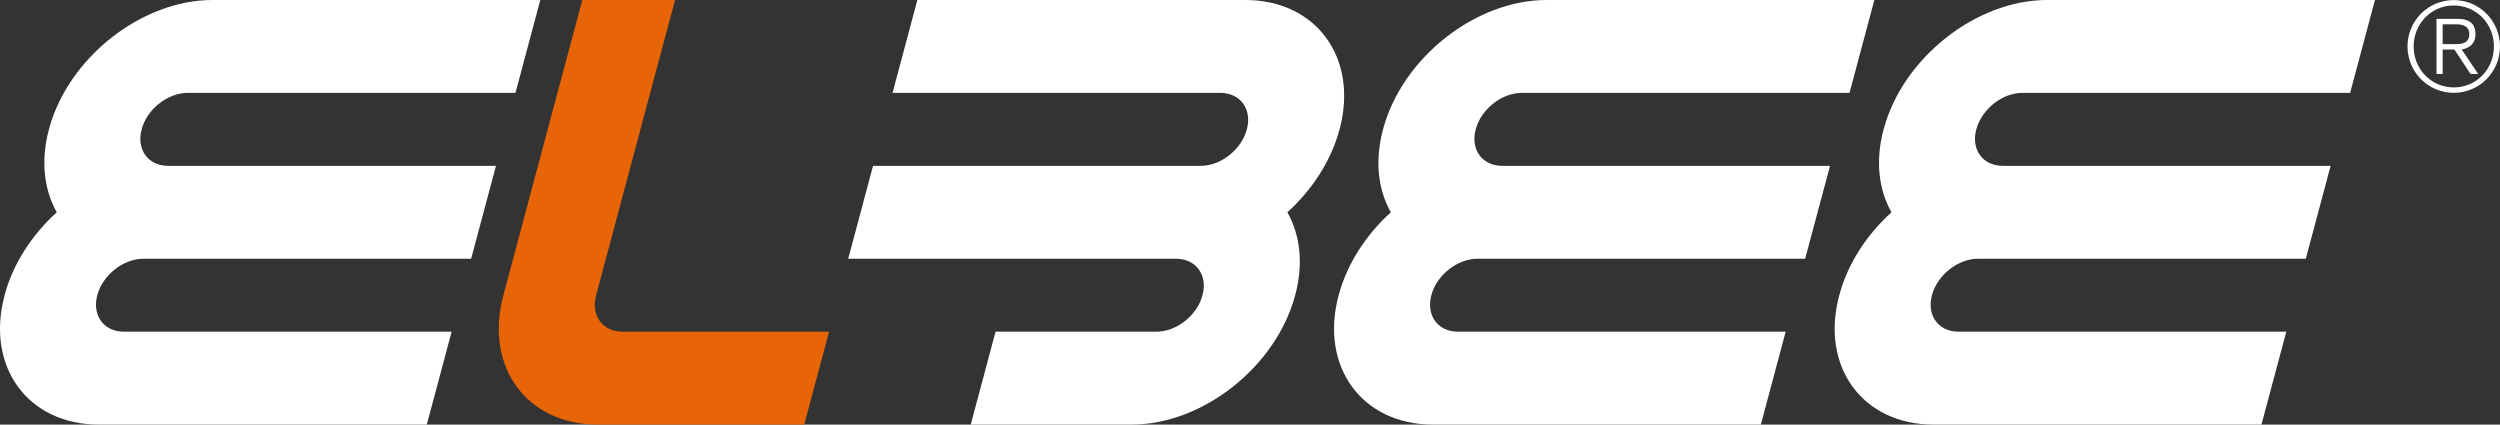
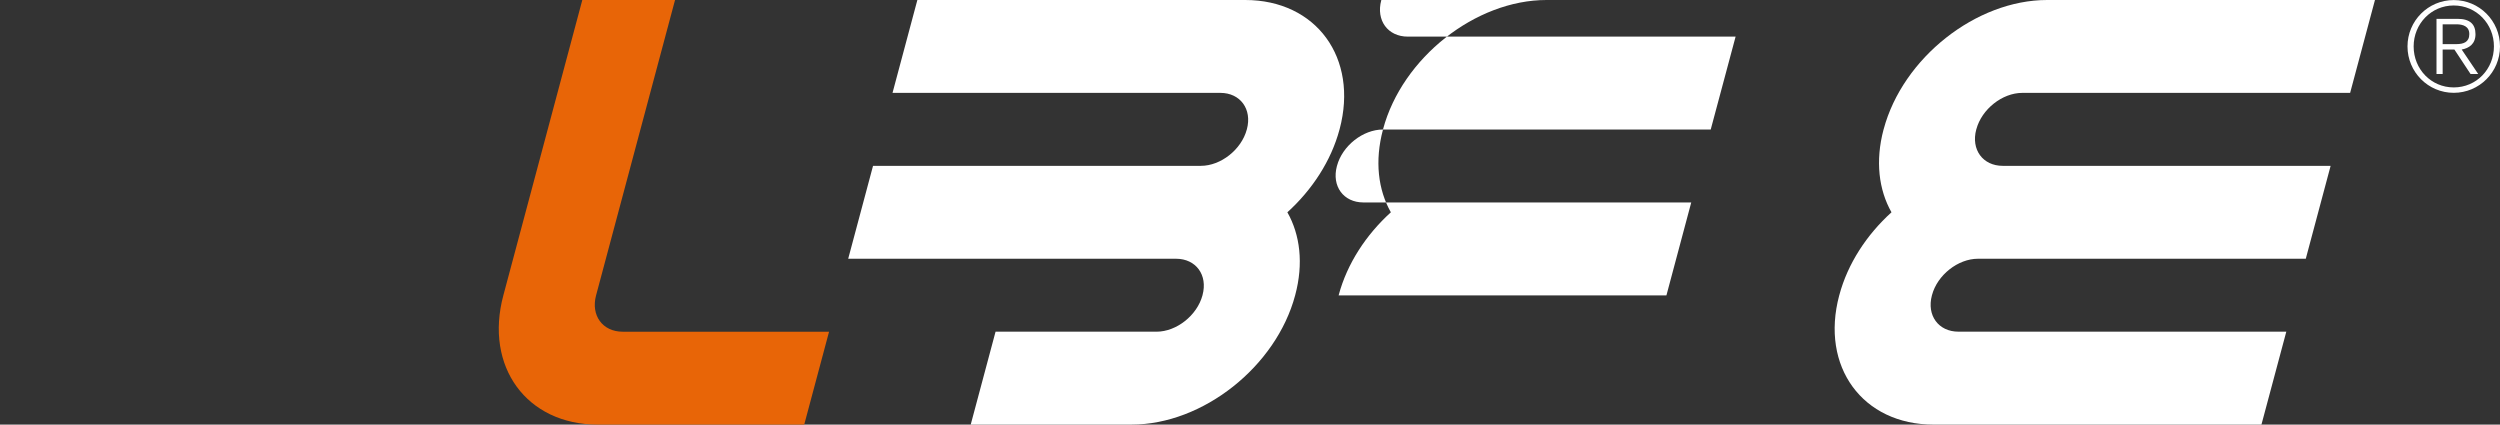
<svg xmlns="http://www.w3.org/2000/svg" version="1.1" id="elbee" x="0px" y="0px" width="630px" height="106.996px" viewBox="0 0 630 106.996" enable-background="new 0 0 630 106.996" xml:space="preserve">
  <rect x="0" y="0" width="630" height="106.996" fill="#333333" stroke="none" />
-   <path fill="#FFFFFF" d="M12.338,32.562l-0.014,0.081c-2.123,7.922-1.213,15.199,1.983,20.855  C8.072,59.153,3.292,66.419,1.167,74.352l-0.014,0.084C-3.655,92.393,7.017,107,24.933,107h82.619l6.26-23.418H31.193  c-5.028,0-8.031-4.102-6.683-9.146l0.021-0.084c1.345-5.043,6.547-9.149,11.579-9.149h82.615l6.264-23.41H42.37  c-5.034,0-8.037-4.102-6.685-9.15l0.016-0.081c1.346-5.042,6.545-9.156,11.59-9.156h82.605L136.155,0H53.547  C35.624,0,17.138,14.608,12.338,32.562z" />
  <path fill="#E86507" d="M150.21,74.436L170.111,0h-23.369l-19.898,74.436c-4.806,17.957,5.875,32.56,23.784,32.56h52.036  l6.259-23.406h-52.029C151.854,83.589,148.856,79.475,150.21,74.436z" />
  <path fill="#FFFFFF" d="M313.792,0h-82.617l-6.261,23.405h82.618c5.034,0,8.032,4.114,6.685,9.156l-0.024,0.075  c-1.349,5.048-6.541,9.156-11.579,9.156h-82.609l-6.261,23.411h82.612c5.041,0,8.035,4.105,6.684,9.148l-0.015,0.07  c-1.353,5.053-6.54,9.166-11.586,9.166h-40.56l-6.259,23.406h40.565c17.912,0,36.397-14.603,41.192-32.572l0.018-0.07  c2.129-7.932,1.228-15.198-1.979-20.854c6.231-5.656,11.022-12.933,13.14-20.861l0.025-0.075C342.377,14.608,331.707,0,313.792,0z" />
-   <path fill="#FFFFFF" d="M348.529,32.562l-0.012,0.081c-2.129,7.922-1.233,15.199,1.981,20.855  c-6.231,5.656-11.022,12.921-13.142,20.854l-0.026,0.084C332.529,92.393,343.206,107,361.124,107h82.61l6.254-23.418h-82.604  c-5.039,0-8.039-4.102-6.693-9.146l0.026-0.084c1.341-5.043,6.538-9.149,11.576-9.149h82.604l6.27-23.41h-82.611  c-5.039,0-8.037-4.102-6.687-9.15l0.022-0.081c1.346-5.042,6.543-9.156,11.584-9.156h82.604L472.34,0h-82.611  C371.811,0,353.334,14.608,348.529,32.562z" />
+   <path fill="#FFFFFF" d="M348.529,32.562l-0.012,0.081c-2.129,7.922-1.233,15.199,1.981,20.855  c-6.231,5.656-11.022,12.921-13.142,20.854l-0.026,0.084h82.61l6.254-23.418h-82.604  c-5.039,0-8.039-4.102-6.693-9.146l0.026-0.084c1.341-5.043,6.538-9.149,11.576-9.149h82.604l6.27-23.41h-82.611  c-5.039,0-8.037-4.102-6.687-9.15l0.022-0.081c1.346-5.042,6.543-9.156,11.584-9.156h82.604L472.34,0h-82.611  C371.811,0,353.334,14.608,348.529,32.562z" />
  <path fill="#FFFFFF" d="M509.617,23.405h82.617L598.49,0h-82.604c-17.927,0-36.402,14.608-41.203,32.562l-0.028,0.081  c-2.114,7.922-1.212,15.199,1.997,20.855c-6.236,5.656-11.024,12.921-13.141,20.854l-0.028,0.084  C458.681,92.393,469.354,107,487.27,107h82.614l6.266-23.418h-82.621c-5.036,0-8.04-4.102-6.686-9.146l0.024-0.084  c1.346-5.043,6.539-9.149,11.588-9.149h82.604l6.259-23.41h-82.615c-5.039,0-8.039-4.102-6.689-9.15l0.03-0.081  C499.391,27.52,504.577,23.405,509.617,23.405z" />
  <path fill="#FFFFFF" d="M618.34,0.017c6.449,0,11.66,5.229,11.66,11.688c0,6.454-5.211,11.686-11.66,11.686  c-6.437,0-11.65-5.231-11.65-11.686C606.688,5.247,611.903,0.017,618.34,0.017z M618.34,22.029c5.729,0,10.13-4.614,10.13-10.349  c0-5.65-4.401-10.3-10.13-10.3c-5.678,0-10.102,4.622-10.102,10.325C608.238,17.441,612.662,22.029,618.34,22.029z M618.508,12.483  h-2.96v6.171h-1.55V4.748h5.315c3.141,0,4.51,1.377,4.51,3.87c0,2.456-1.61,3.519-3.477,3.866l4.167,6.171h-1.931L618.508,12.483z   M615.548,11.118h3.464c1.823,0,3.251-0.513,3.251-2.536c0-1.954-1.603-2.457-3.251-2.457h-3.464V11.118z" />
</svg>